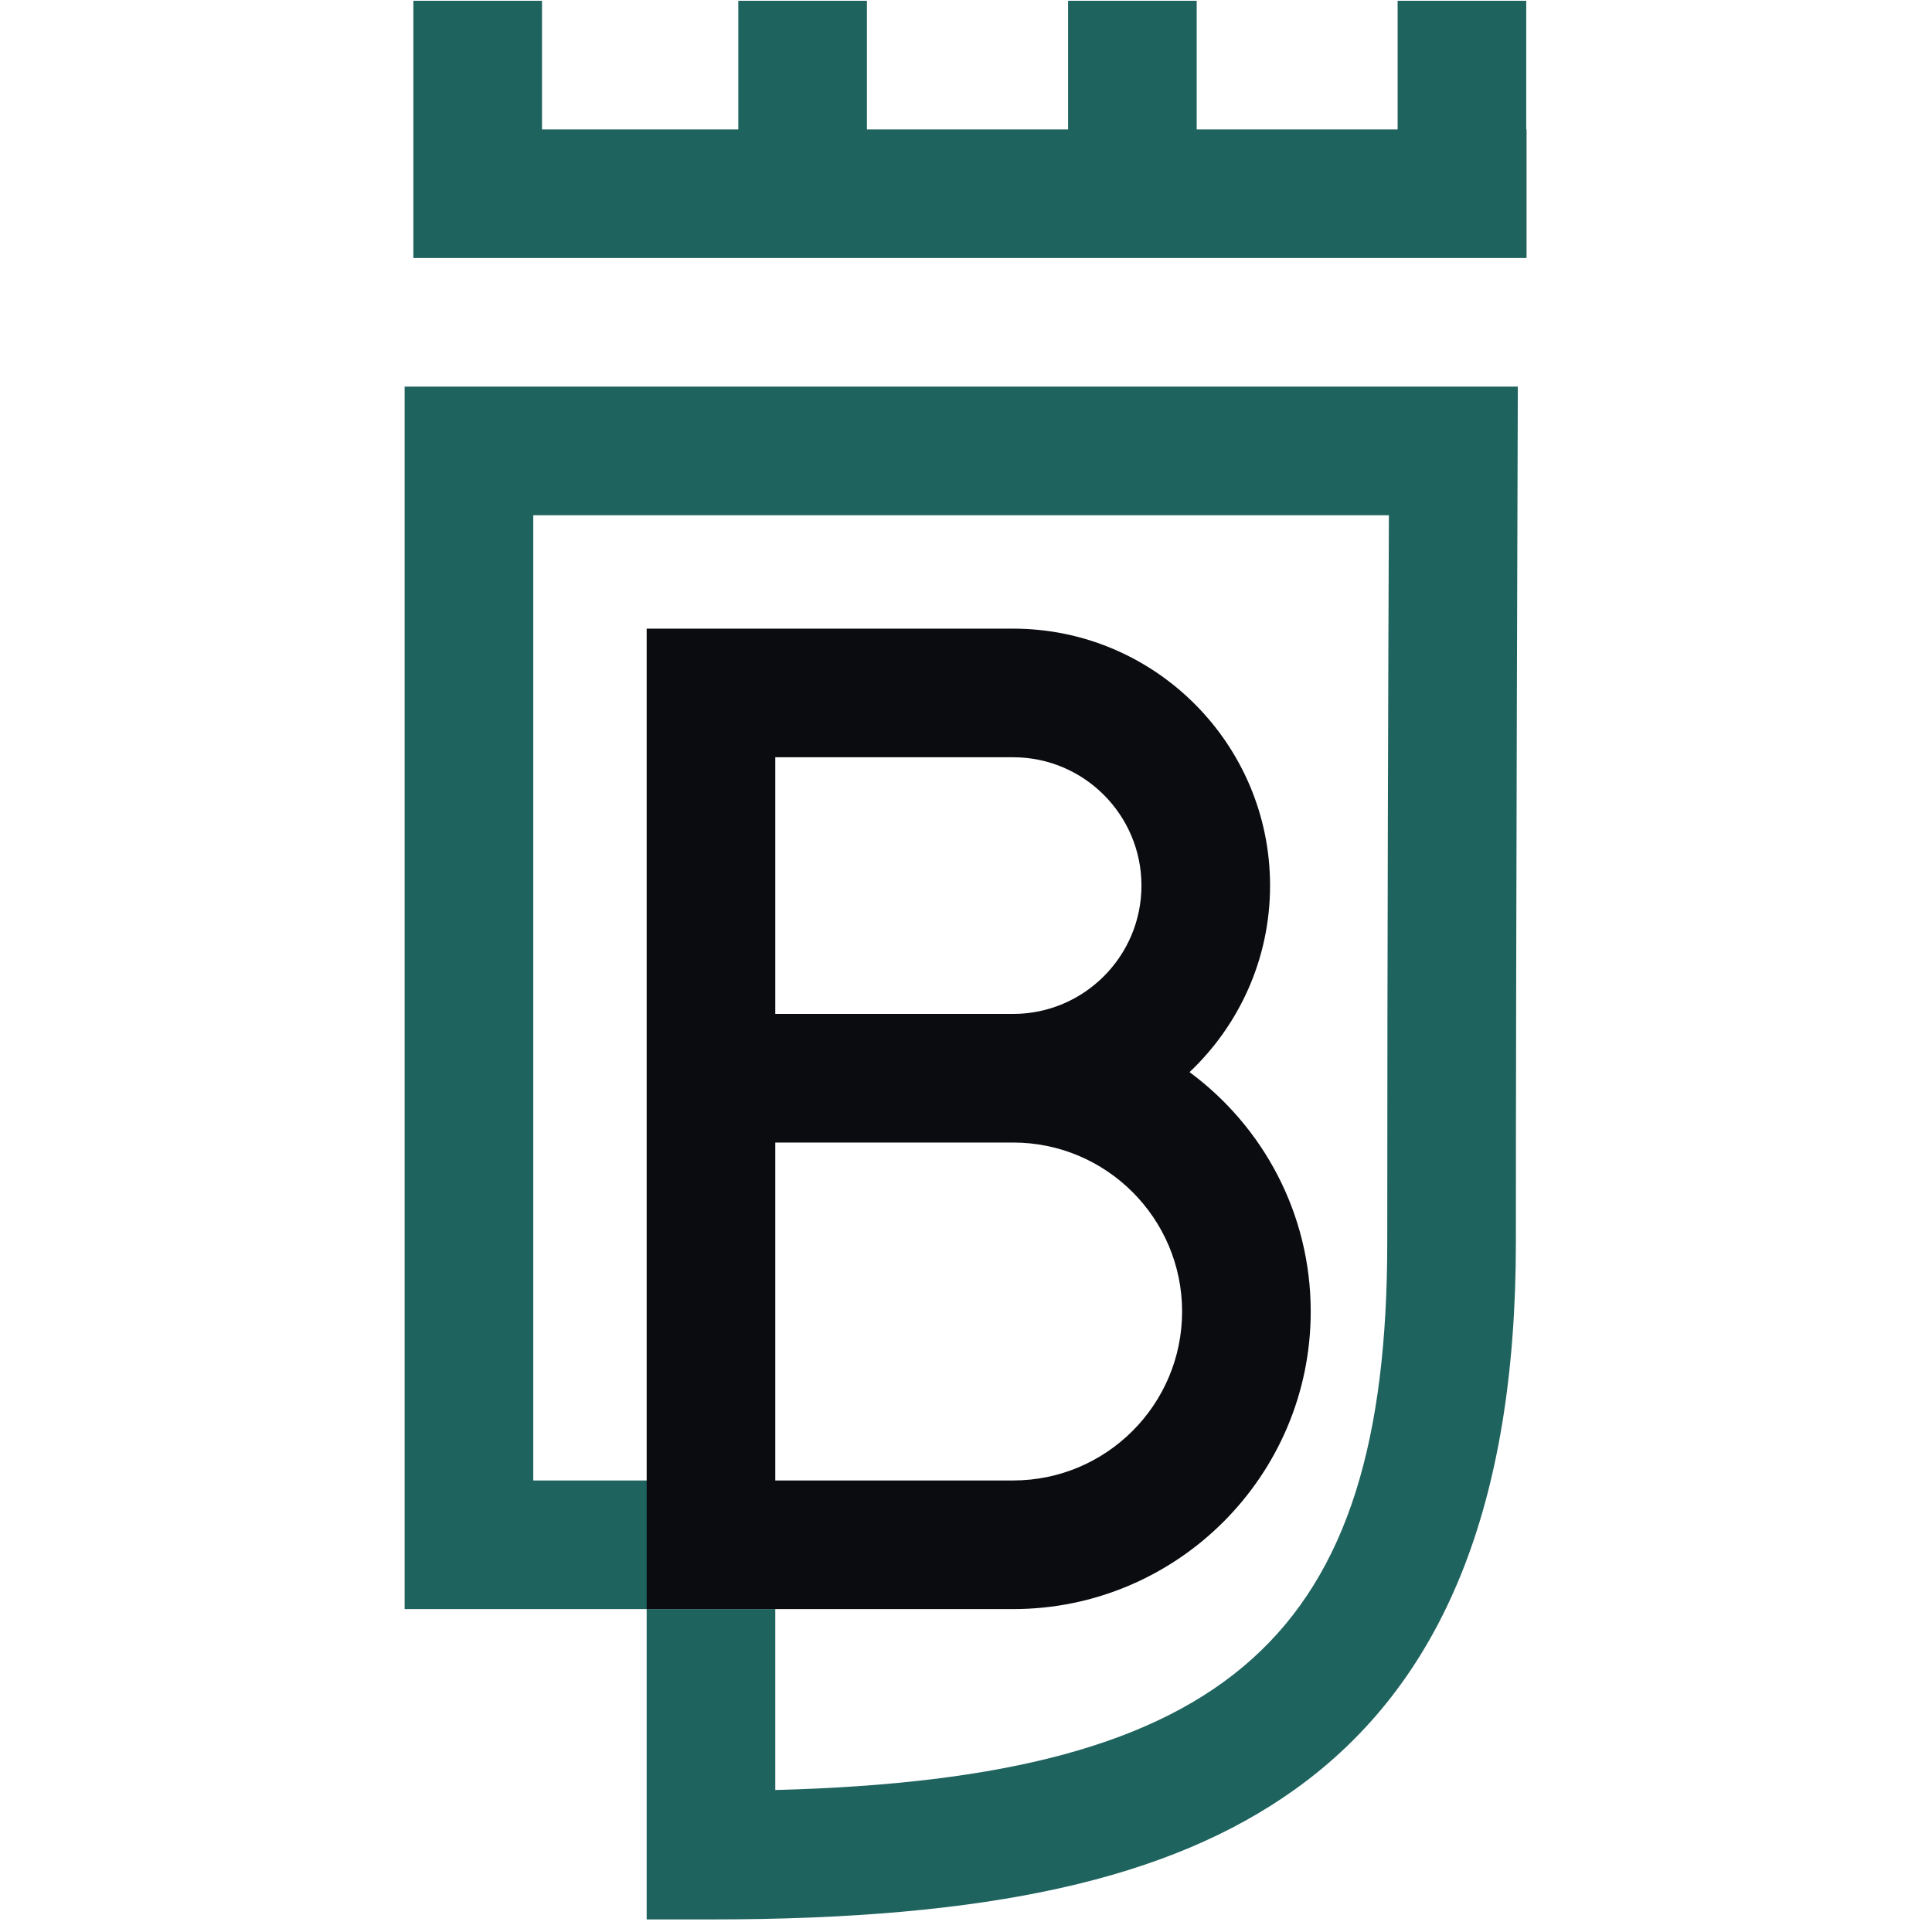
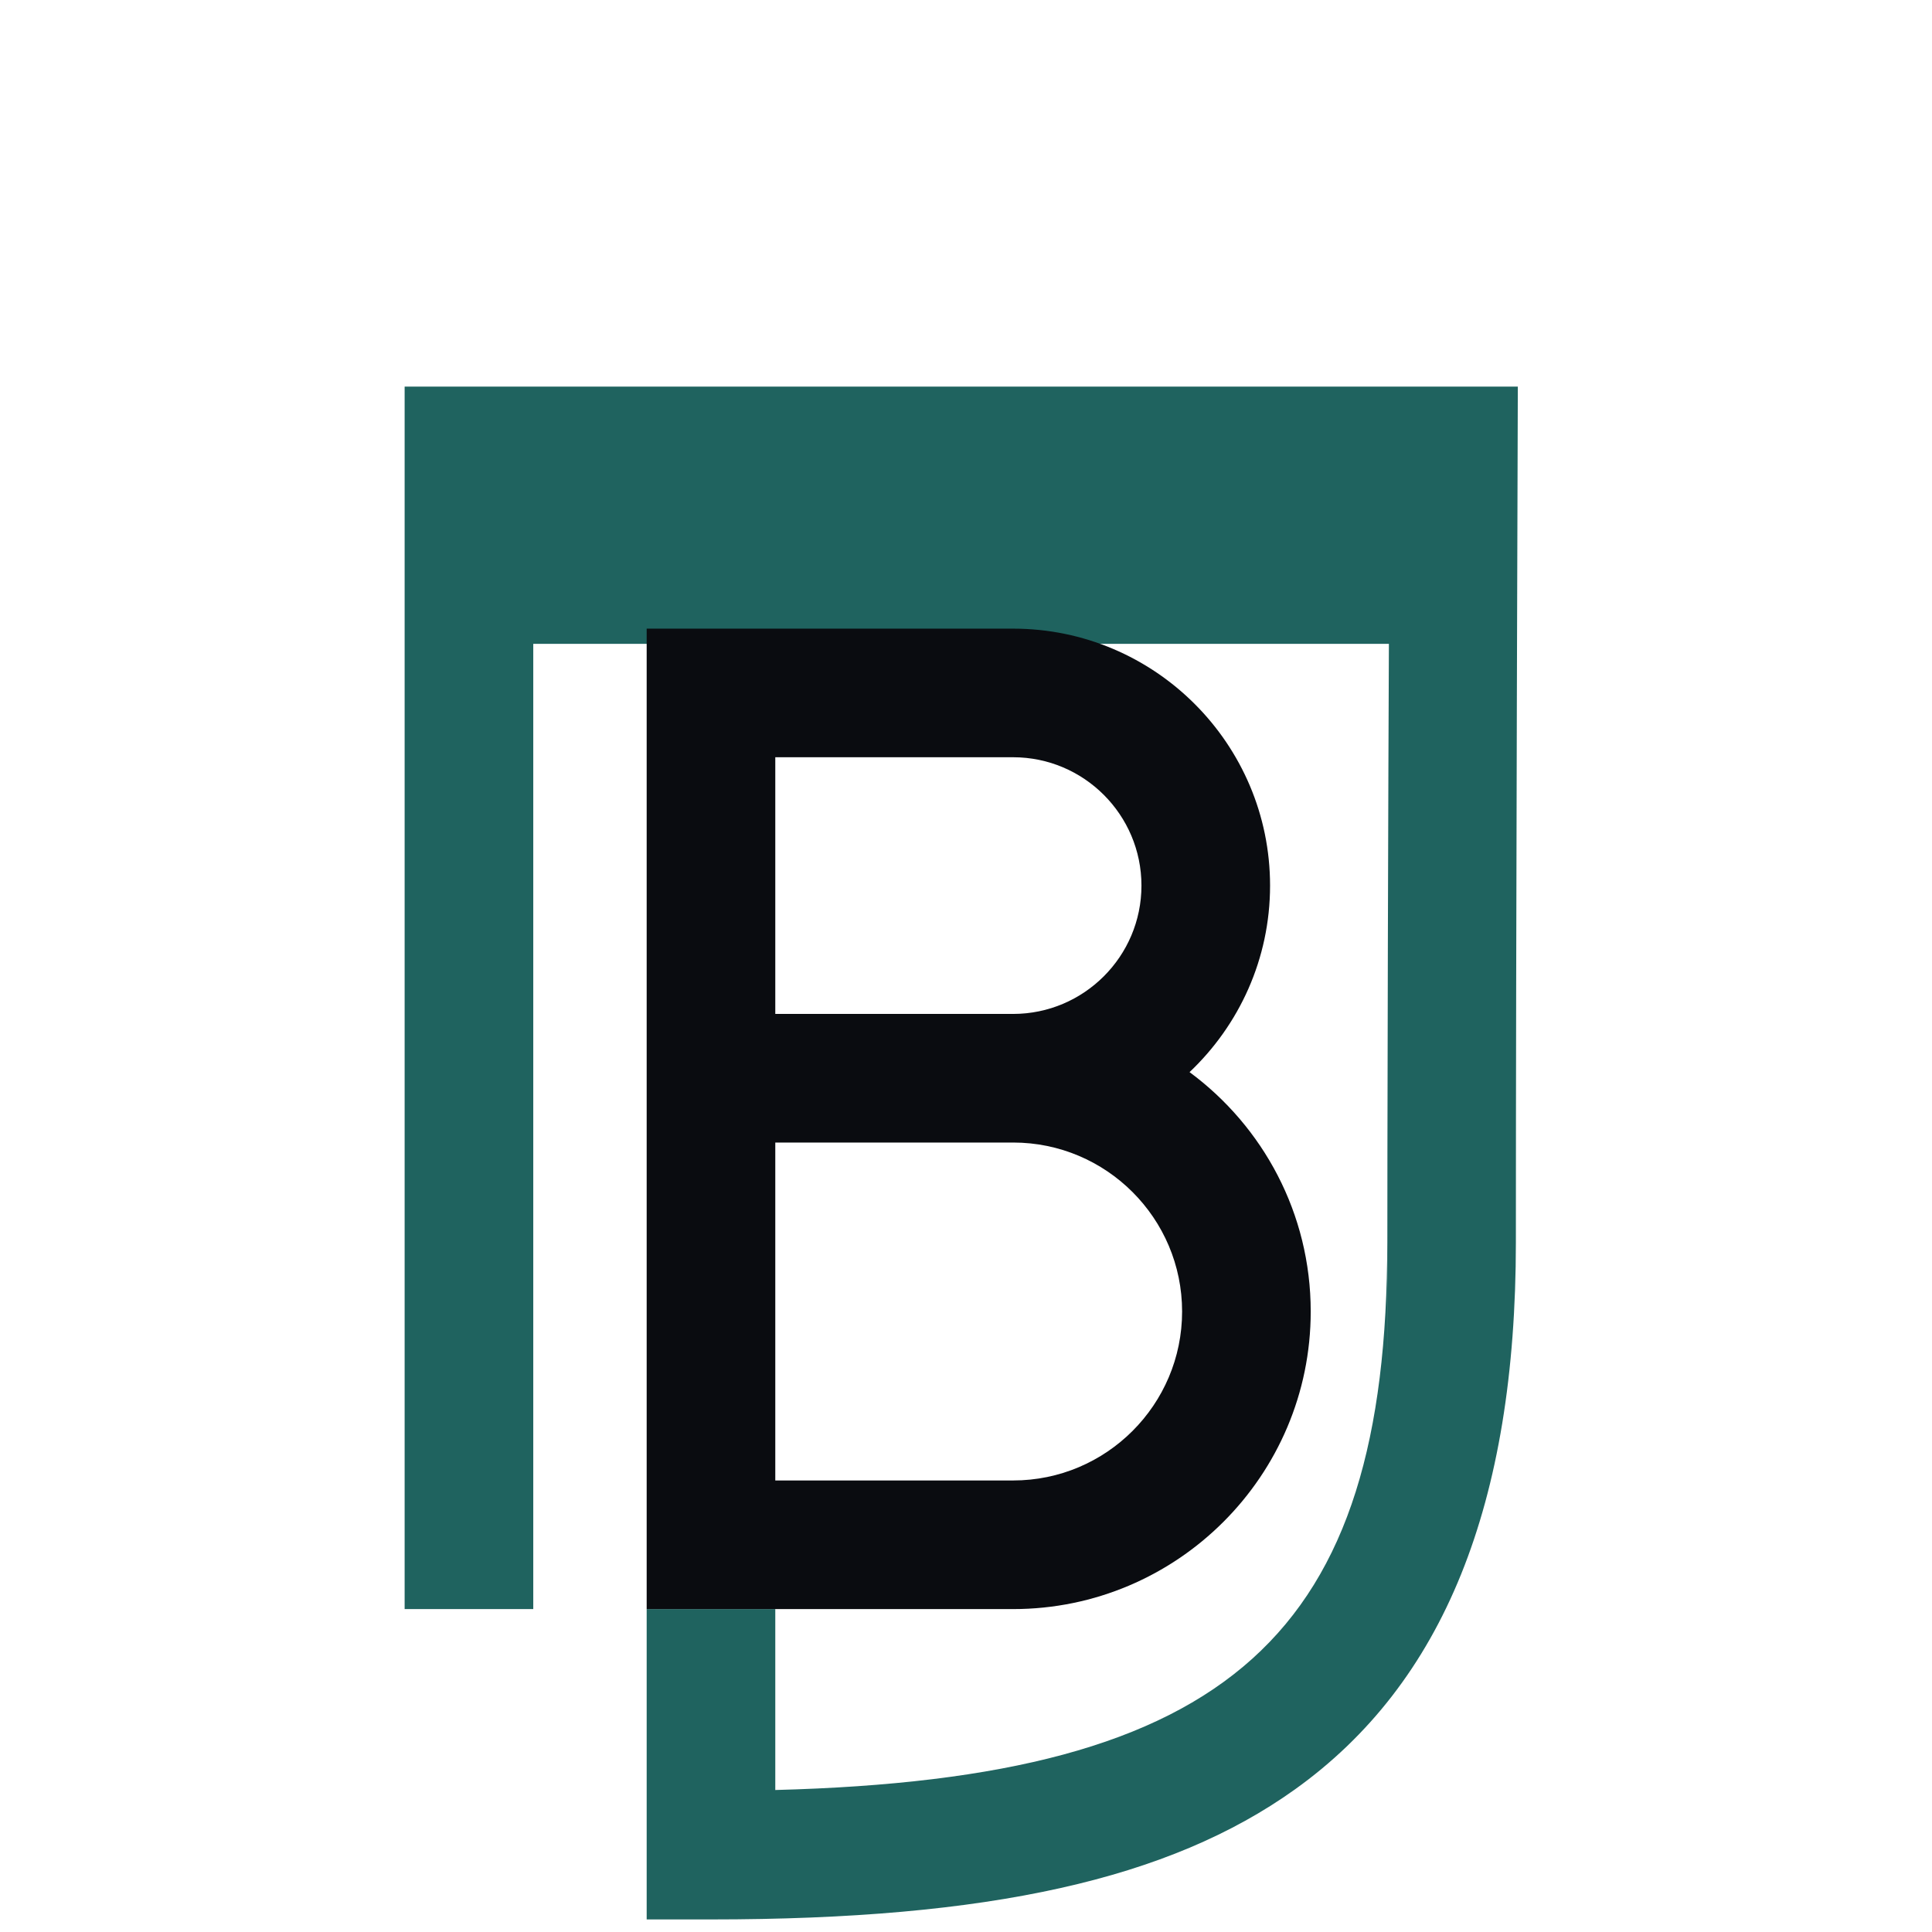
<svg xmlns="http://www.w3.org/2000/svg" xmlns:ns1="http://sodipodi.sourceforge.net/DTD/sodipodi-0.dtd" xmlns:ns2="http://www.inkscape.org/namespaces/inkscape" version="1.1" id="svg2" xml:space="preserve" width="160" height="160" viewBox="0 0 160 160" ns1:docname="favicon.svg" ns2:version="1.1.2 (0a00cf5339, 2022-02-04)">
  <defs id="defs6" />
  <ns1:namedview id="namedview4" pagecolor="#ffffff" bordercolor="#666666" borderopacity="1.0" ns2:pageshadow="2" ns2:pageopacity="0.0" ns2:pagecheckerboard="0" showgrid="false" ns2:zoom="0.28001188" ns2:cx="-801.75169" ns2:cy="796.39478" ns2:window-width="1920" ns2:window-height="1043" ns2:window-x="1280" ns2:window-y="0" ns2:window-maximized="1" ns2:current-layer="g10" width="160px" />
  <g id="g8" ns2:groupmode="layer" ns2:label="ink_ext_XXXXXX" transform="matrix(1.333,0,0,-1.333,-55.647,256.947)">
    <g id="g10" transform="scale(0.1)">
      <g id="g198" transform="translate(251.49)">
-         <path d="m 1027.83,1155.81 c 0,-243.689 -96.955,-332.978 -380.197,-340.31 V 927.902 H 568.09 v 79.908 h -70.82 v 599.67 h 531.58 c -0.34,-76.86 -1.02,-269.04 -1.02,-451.67 z M 417.355,1687.39 V 927.902 H 567.727 V 735.09 h 39.953 c 172.746,0 284.597,24.898 362.707,80.719 92.423,66.07 137.353,177.293 137.353,340.001 0,182.79 1.21,531.58 1.21,531.58 H 417.355" style="fill:#1f635f;fill-opacity:1;fill-rule:nonzero;stroke:none" id="path62" />
+         <path d="m 1027.83,1155.81 c 0,-243.689 -96.955,-332.978 -380.197,-340.31 V 927.902 H 568.09 h -70.82 v 599.67 h 531.58 c -0.34,-76.86 -1.02,-269.04 -1.02,-451.67 z M 417.355,1687.39 V 927.902 H 567.727 V 735.09 h 39.953 c 172.746,0 284.597,24.898 362.707,80.719 92.423,66.07 137.353,177.293 137.353,340.001 0,182.79 1.21,531.58 1.21,531.58 H 417.355" style="fill:#1f635f;fill-opacity:1;fill-rule:nonzero;stroke:none" id="path62" />
        <path d="M 795.395,1007.81 H 647.633 v 209.95 h 147.762 c 57.89,0 104.98,-47.09 104.98,-104.98 0,-57.89 -47.09,-104.97 -104.98,-104.97 z m 0,449.32 c 43.964,0 79.726,-35.78 79.726,-79.74 0,-43.96 -35.762,-79.73 -79.726,-79.73 H 647.633 v 159.47 z M 905.004,1261.5 c 30.769,29.12 50.019,70.29 50.019,115.89 0,88.02 -71.613,159.63 -159.628,159.63 H 567.727 V 927.902 h 0.363 227.305 c 101.945,0 184.882,82.938 184.882,184.878 0,60.93 -29.66,115.04 -75.273,148.72" style="fill:#0a0c10;fill-opacity:1;fill-rule:nonzero;stroke:none" id="path64" />
-         <path d="m 1114.185,1847.2 v 79.9 h -79.91 v -79.9 H 909.441 v 79.9 h -79.903 v -79.9 h -124.976 v 79.9 h -79.907 v -79.9 h -121.96 v 61.94 17.96 h -79.915 v -17.96 -61.94 -17.97 -61.94 h 691.595 v 79.91 h -0.19" style="fill:#1f635f;fill-opacity:1;fill-rule:nonzero;stroke:none" id="path66" />
      </g>
    </g>
  </g>
</svg>